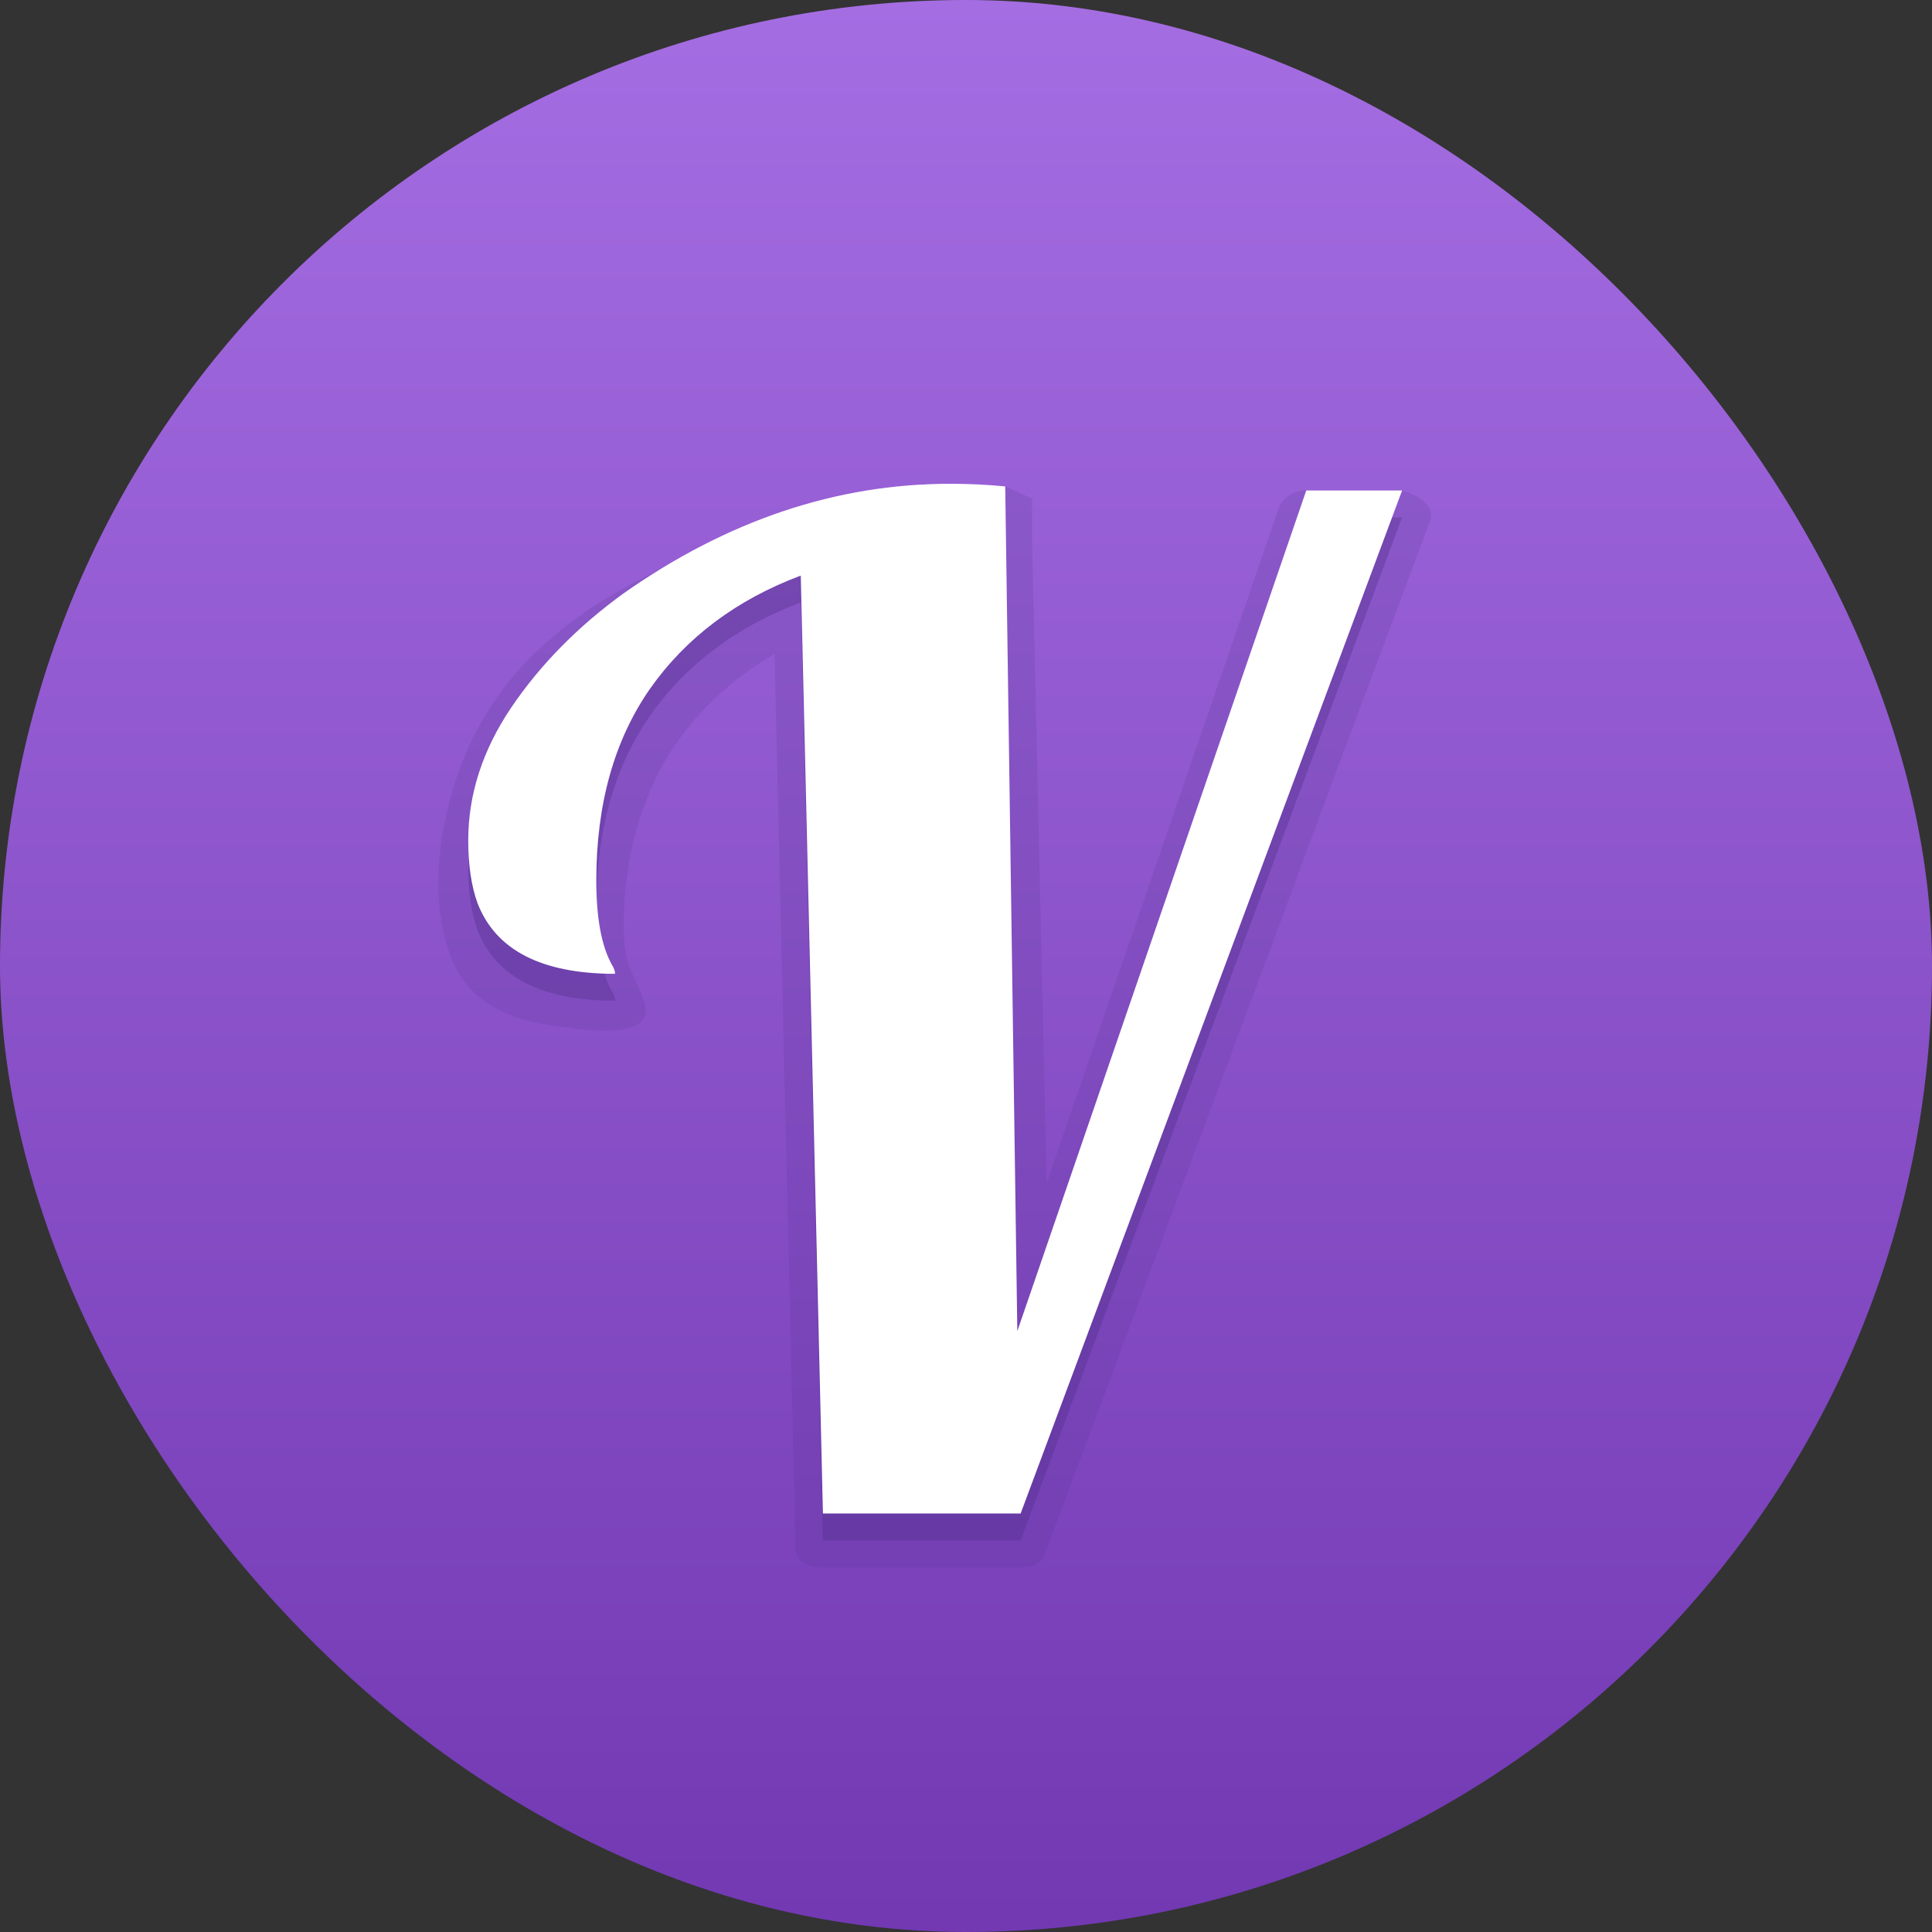
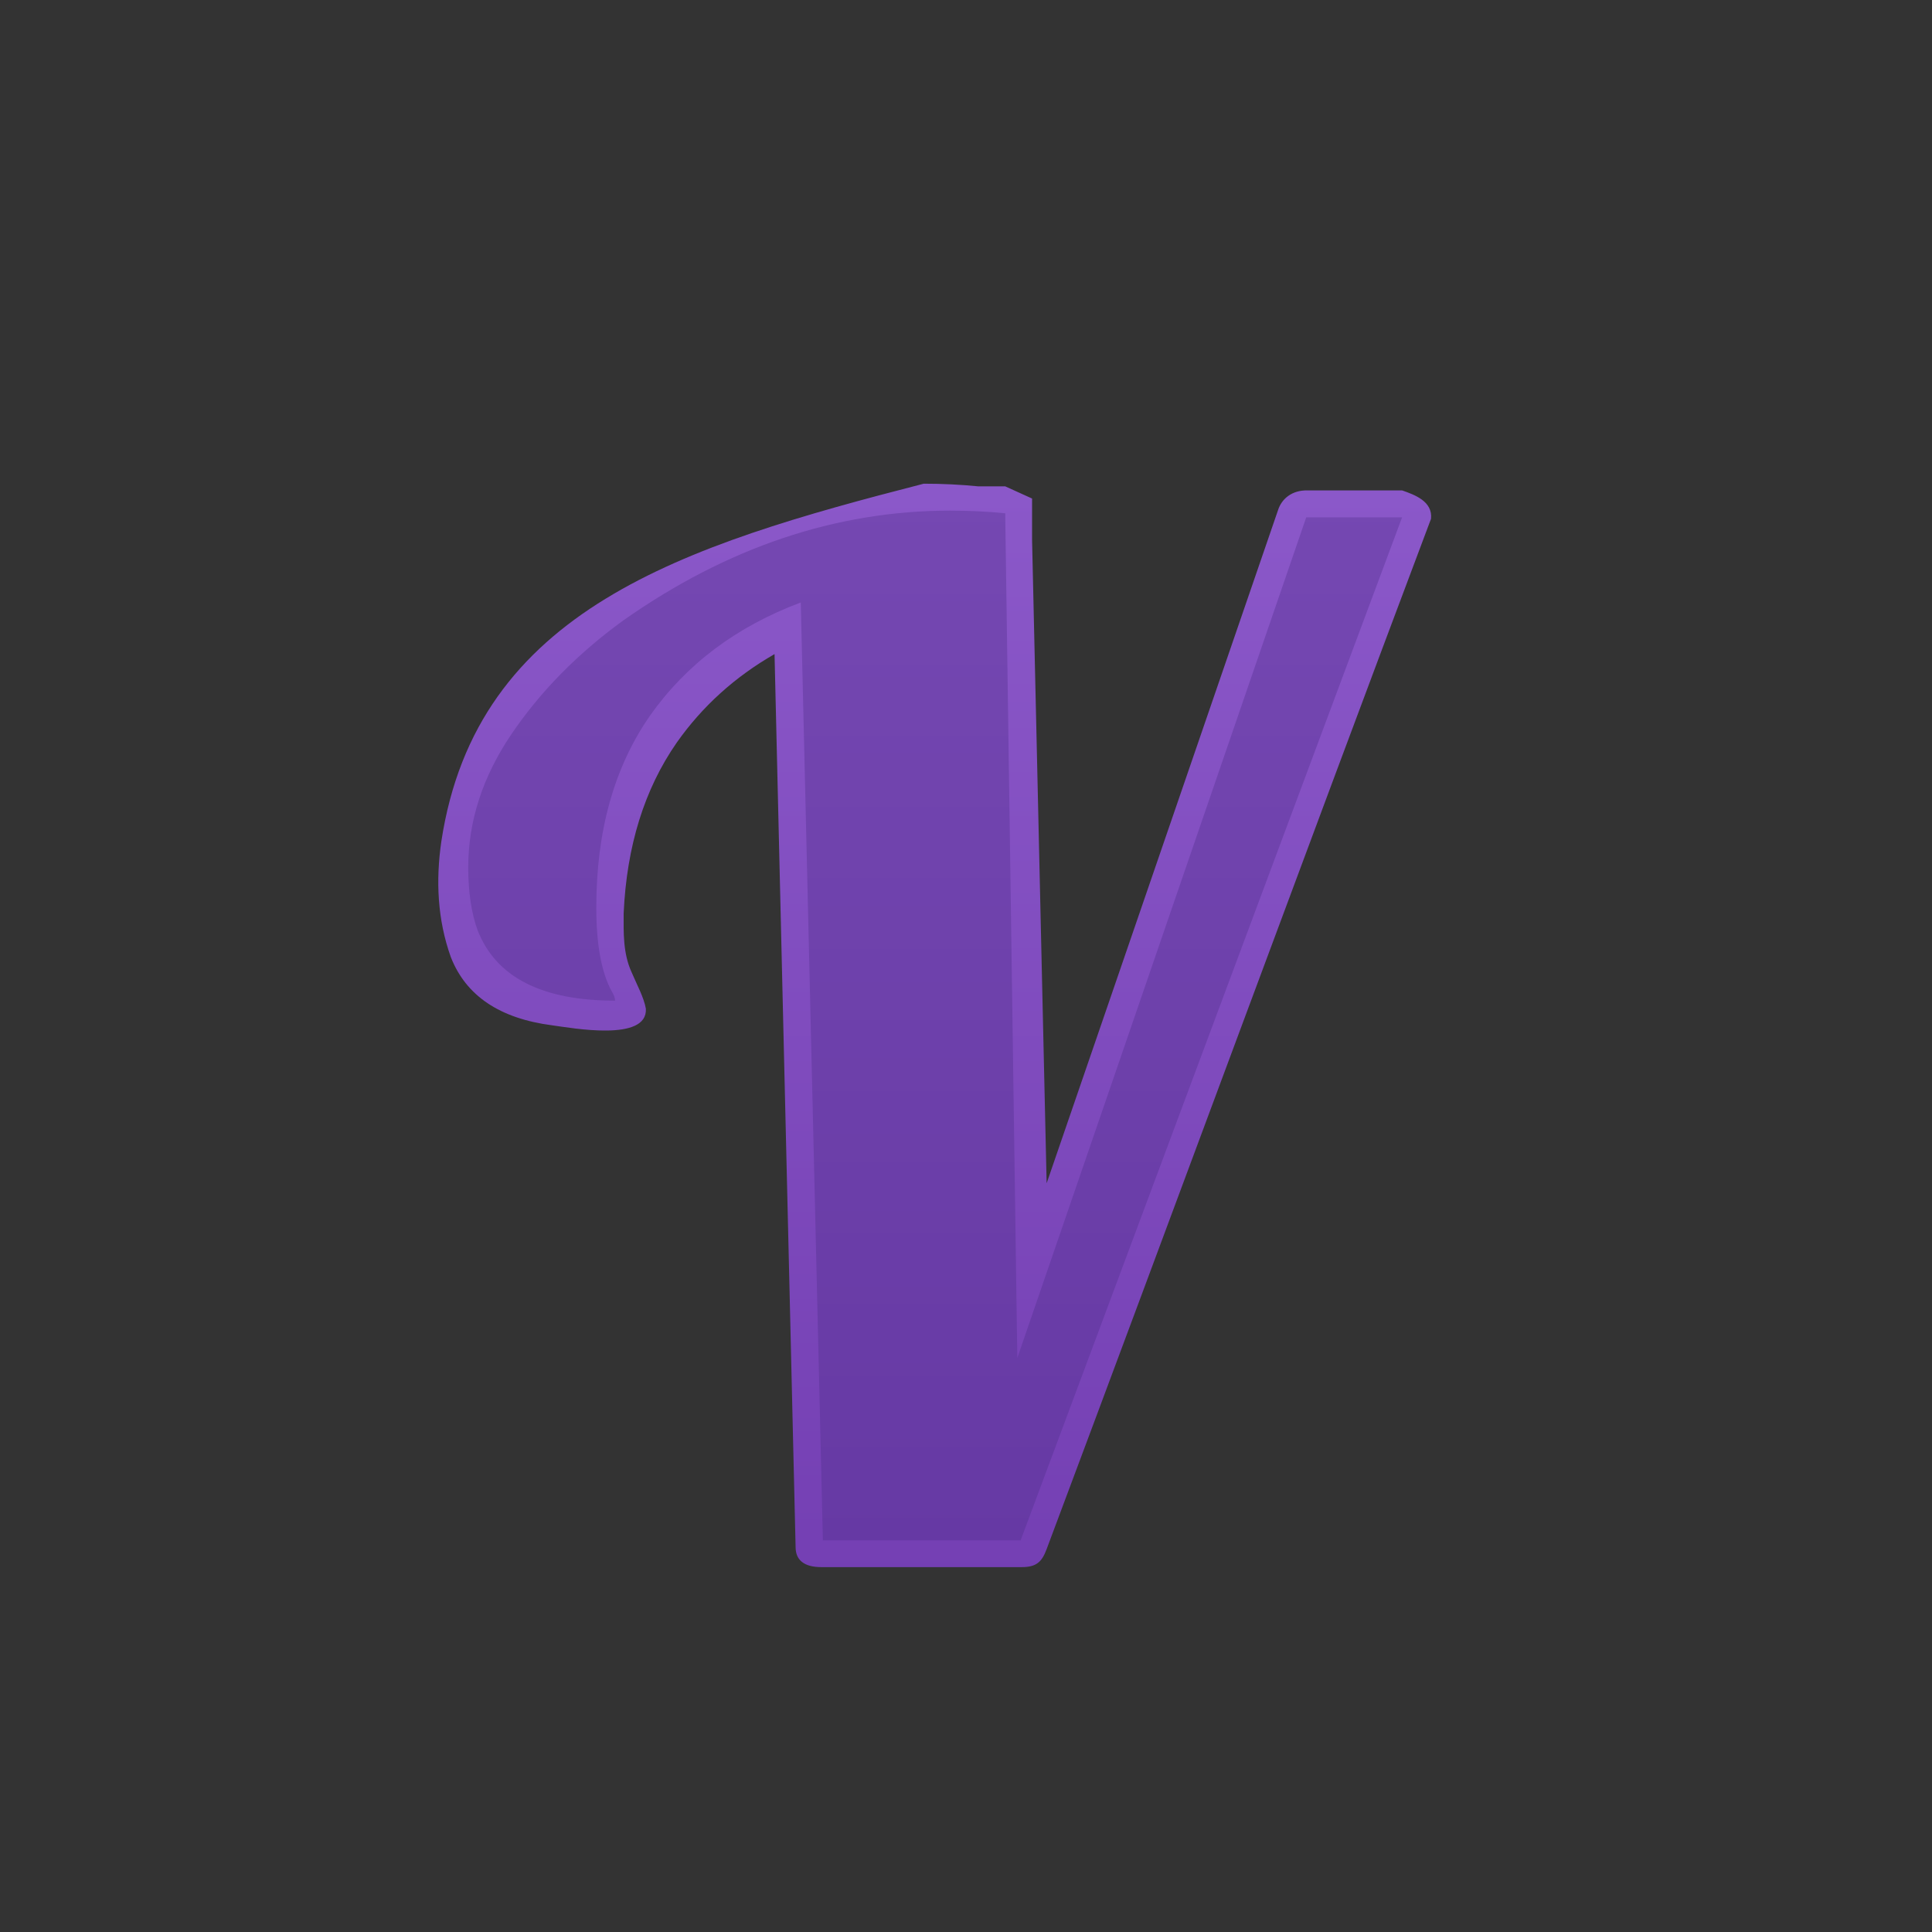
<svg xmlns="http://www.w3.org/2000/svg" width="50" height="50" viewBox="0 0 50 50" fill="none">
  <rect x="0" y="0" width="50" height="50" fill="#333333" stroke="none" />
  <g clip-path="url(#clip0_630_689)">
-     <path d="M50 0H0V50H50V0Z" fill="url(#paint0_linear_630_689)" />
    <path d="M23.899 12.52C17.68 14.118 12.334 15.775 11.422 21.774C11.274 22.791 11.321 23.801 11.667 24.769C12.058 25.77 12.931 26.358 14.288 26.535C14.82 26.607 16.762 26.966 16.715 26.106C16.666 25.817 16.488 25.496 16.346 25.162C16.121 24.669 16.139 24.137 16.14 23.641C16.218 21.9 16.675 20.425 17.515 19.217C18.177 18.278 19.02 17.516 20.045 16.928L20.59 40.038C20.59 40.377 20.814 40.557 21.255 40.557H26.442C26.816 40.557 26.962 40.427 27.085 40.096C30.415 31.211 33.694 22.306 37.035 13.426C37.08 12.976 36.616 12.806 36.287 12.692L33.85 12.692C33.421 12.678 33.169 12.926 33.082 13.183L27.087 30.623L26.71 13.976V12.902L26.016 12.587H25.321C24.859 12.541 24.385 12.518 23.899 12.518V12.52Z" fill="url(#paint1_linear_630_689)" />
    <path d="M21.296 39.864L20.724 15.592C19.058 16.216 17.757 17.194 16.82 18.524C15.895 19.854 15.432 21.508 15.432 23.486C15.432 24.446 15.565 25.169 15.831 25.654C15.889 25.747 15.918 25.828 15.918 25.897C14.021 25.897 12.836 25.29 12.361 24.076C12.2 23.636 12.118 23.093 12.118 22.445C12.118 21.253 12.489 20.108 13.229 19.01C13.981 17.899 14.947 16.916 16.126 16.06C18.821 14.163 21.643 13.215 24.593 13.215C25.078 13.215 25.553 13.238 26.015 13.284L26.328 35.145L33.805 13.389H36.286L26.414 39.864L21.296 39.864Z" fill="url(#paint2_linear_630_689)" />
-     <path d="M21.297 39.169L20.724 14.896C19.058 15.521 17.757 16.498 16.82 17.828C15.895 19.159 15.432 20.813 15.432 22.791C15.432 23.751 15.565 24.474 15.831 24.959C15.889 25.052 15.918 25.133 15.918 25.202C14.021 25.202 12.836 24.595 12.361 23.381C12.2 22.941 12.118 22.397 12.118 21.75C12.118 20.558 12.489 19.413 13.229 18.314C13.981 17.204 14.947 16.221 16.126 15.365C18.821 13.468 21.643 12.52 24.593 12.52C25.079 12.52 25.553 12.543 26.015 12.589L26.328 34.45L33.806 12.694H36.286L26.414 39.169L21.297 39.169Z" fill="white" />
  </g>
  <defs>
    <linearGradient id="paint0_linear_630_689" x1="-1.18291e-05" y1="0" x2="-1.18291e-05" y2="49.615" gradientUnits="userSpaceOnUse">
      <stop stop-color="#A56DE2" />
      <stop offset="1" stop-color="#7239B3" />
    </linearGradient>
    <linearGradient id="paint1_linear_630_689" x1="26.016" y1="12.589" x2="26.016" y2="41.024" gradientUnits="userSpaceOnUse">
      <stop stop-color="#8B58C9" />
      <stop offset="1" stop-color="#743FB3" />
    </linearGradient>
    <linearGradient id="paint2_linear_630_689" x1="26.015" y1="12.591" x2="26.015" y2="40.211" gradientUnits="userSpaceOnUse">
      <stop stop-color="#7548B2" />
      <stop offset="1" stop-color="#6639A4" />
    </linearGradient>
    <clipPath id="clip0_630_689">
      <rect width="50" height="50" rx="25" fill="white" />
    </clipPath>
  </defs>
</svg>